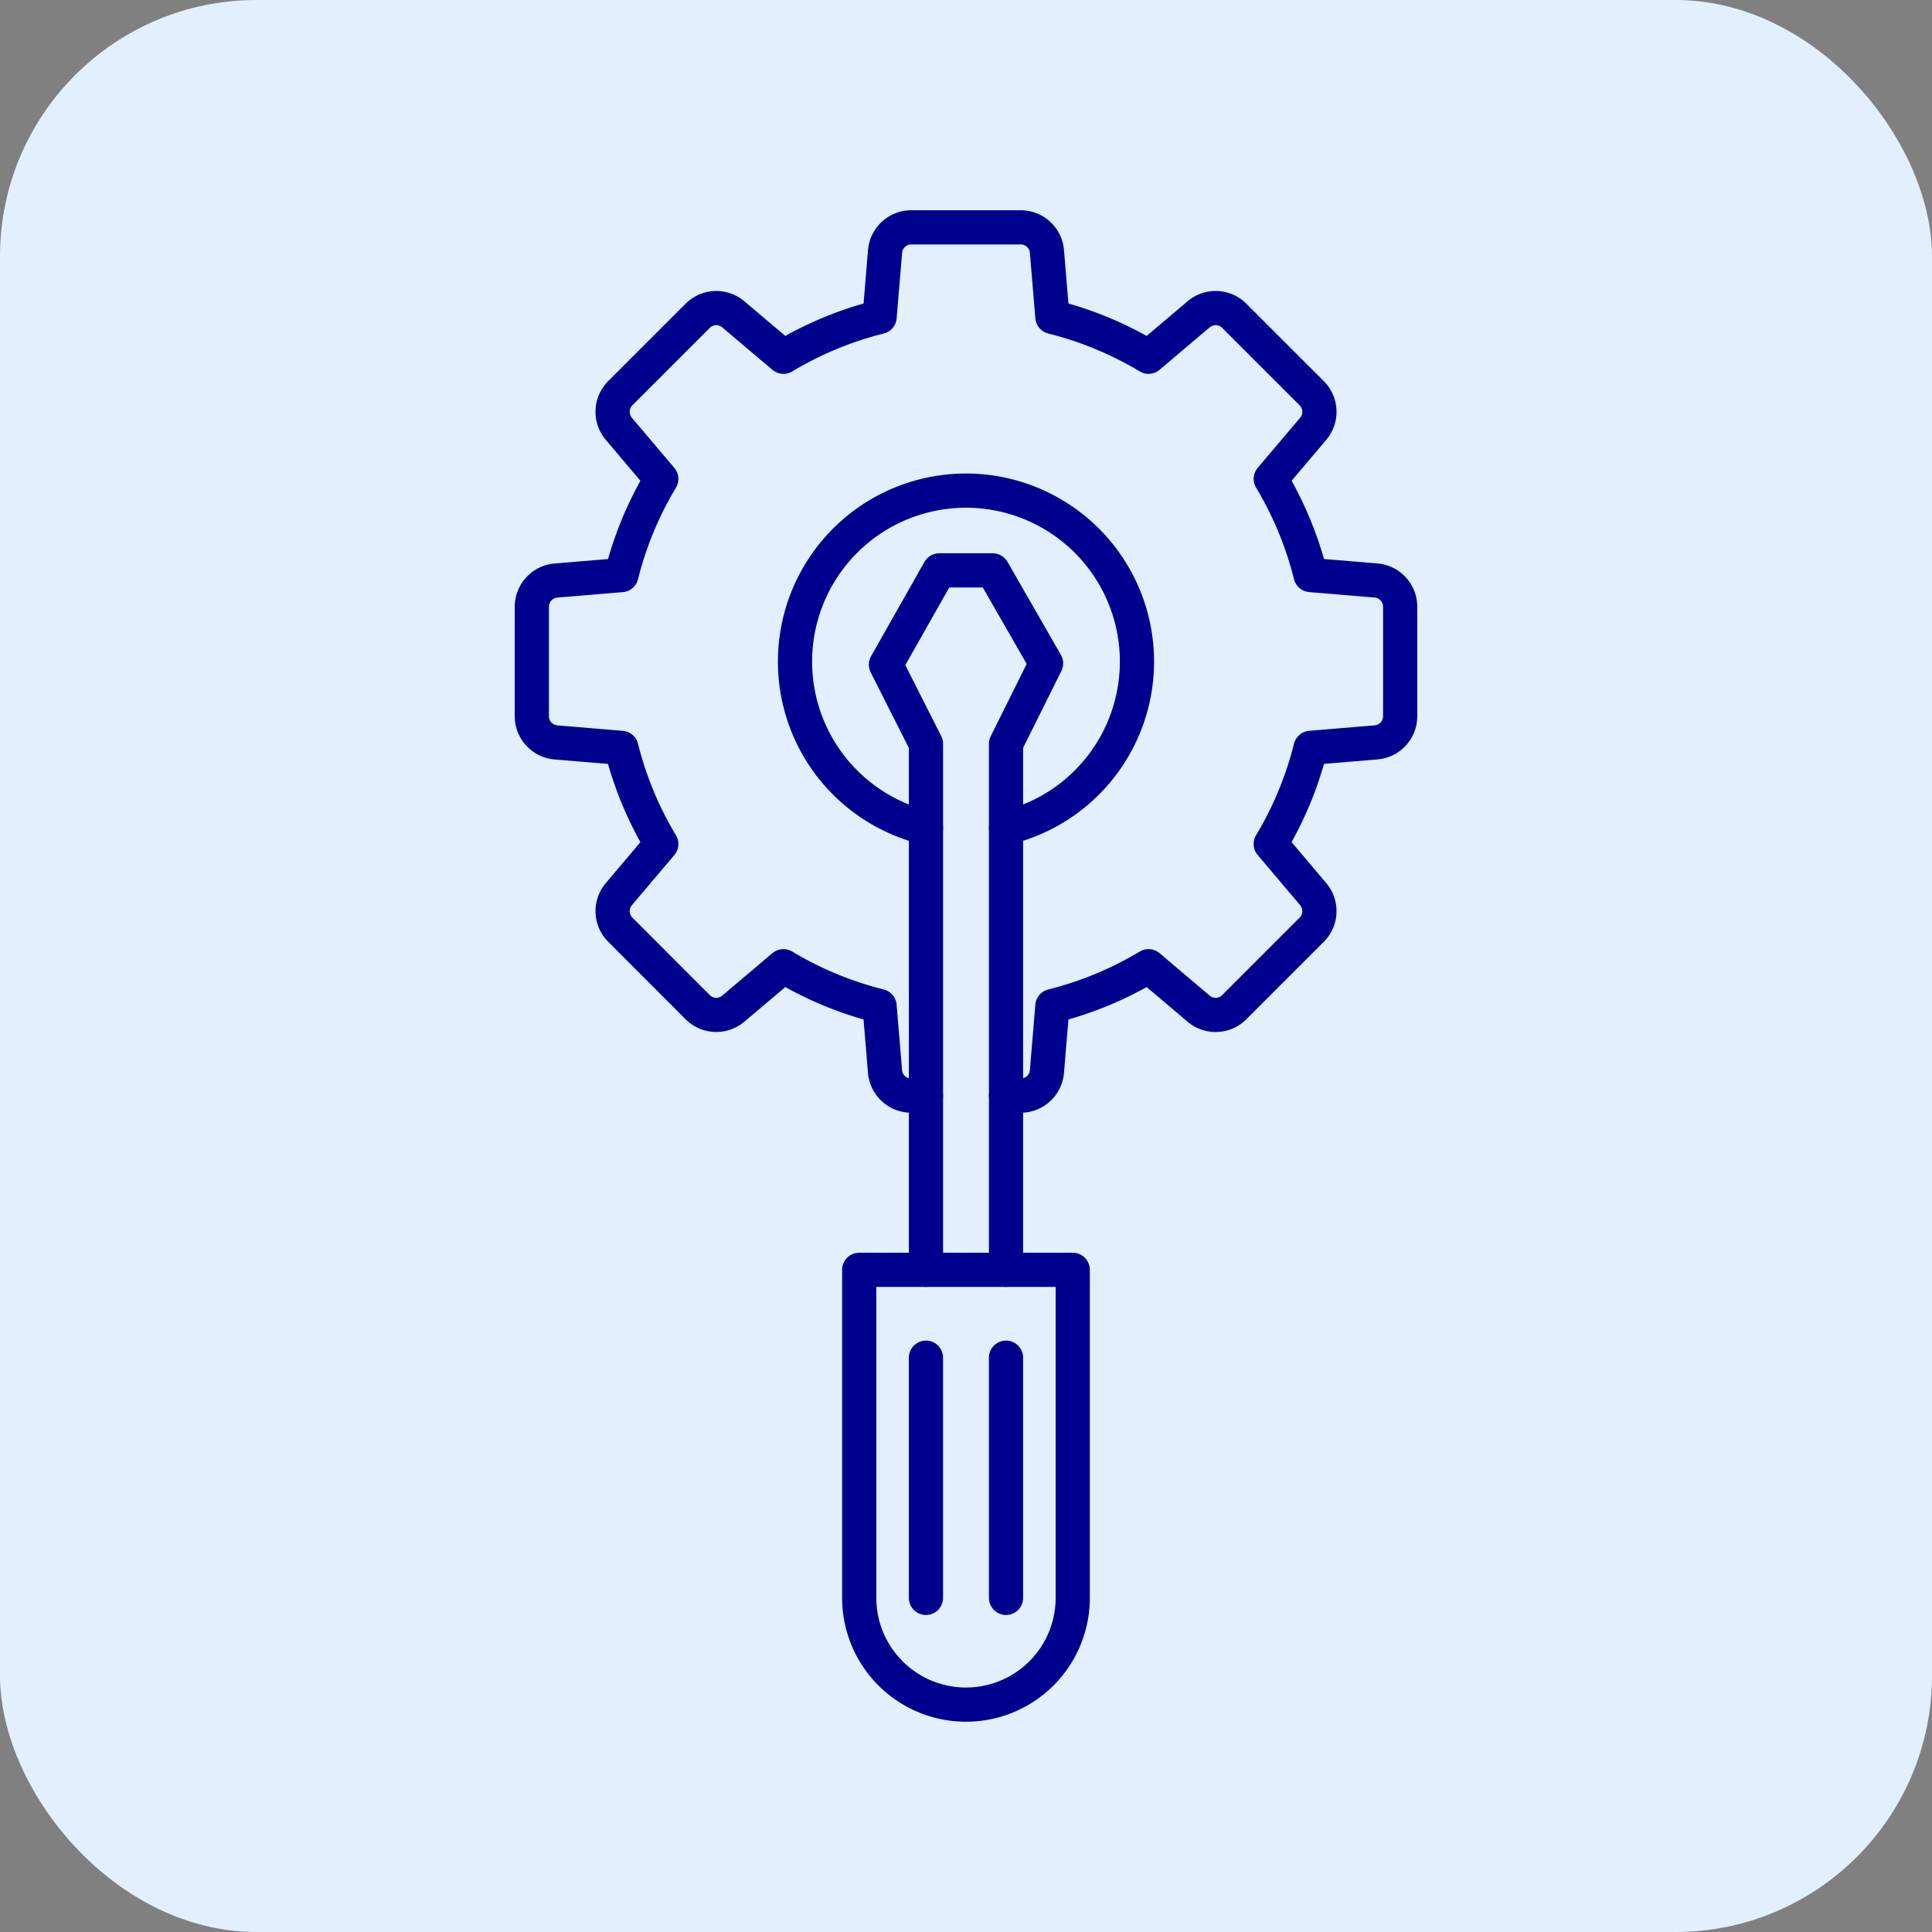
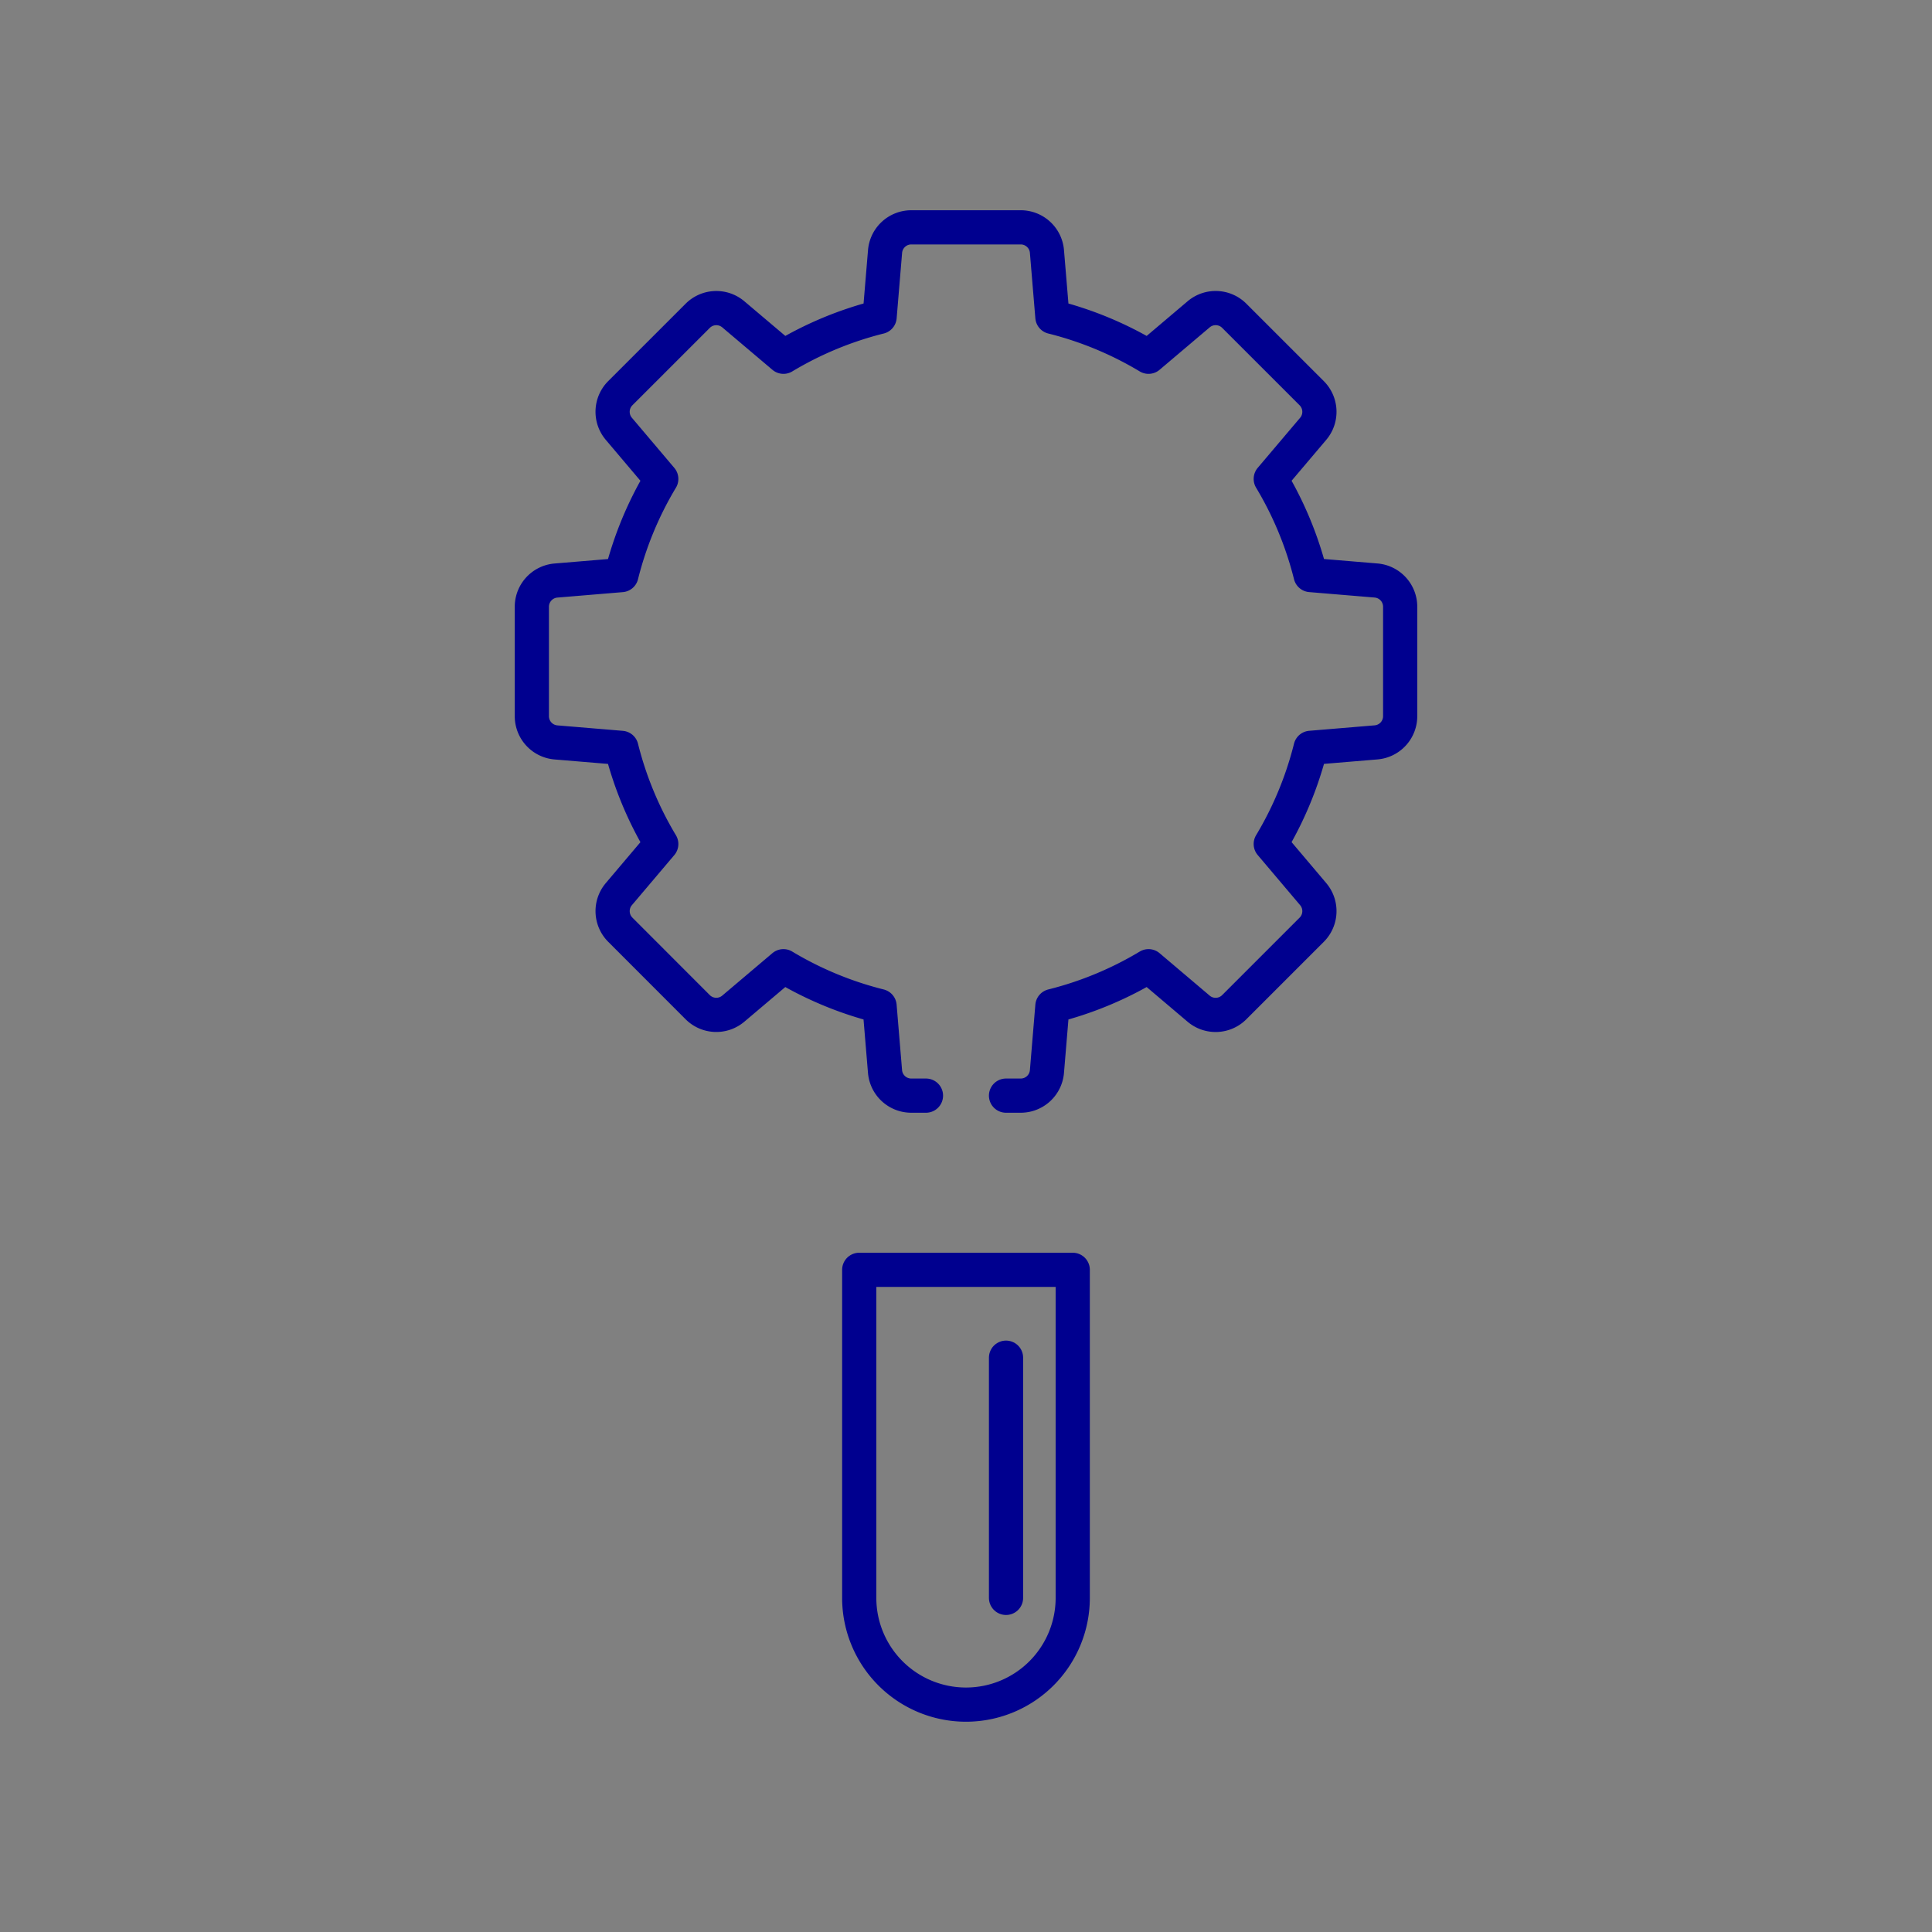
<svg xmlns="http://www.w3.org/2000/svg" width="113" height="113" viewBox="0 0 113 113">
  <rect x="0" y="0" width="113" height="113" fill="#808080" stroke="none" />
  <defs>
    <clipPath id="clip-path">
      <rect id="Rectangle_29621" data-name="Rectangle 29621" width="113" height="113" rx="15" transform="translate(-2182 -8114)" fill="#6574f8" />
    </clipPath>
  </defs>
  <g id="installation-icon" transform="translate(2054 8114)">
-     <rect id="Rectangle_29622" data-name="Rectangle 29622" width="113" height="113" rx="15" transform="translate(-2054 -8114)" fill="#e2efff" />
    <g id="installation-icon-2" data-name="installation-icon" transform="translate(128)" clip-path="url(#clip-path)">
      <g id="installation-icon-3" data-name="installation-icon" transform="translate(-49.893 -151.703)">
-         <path id="Path_23678" data-name="Path 23678" d="M35.836,47.906a10,10,0,1,1,4.683,0" transform="translate(-2113.785 -7961.785)" fill="none" stroke="#00008f" stroke-linecap="round" stroke-linejoin="round" stroke-width="2" />
        <path id="Path_23679" data-name="Path 23679" d="M28.734,51.785h.859a1.538,1.538,0,0,0,1.534-1.411l.319-3.828a20.64,20.64,0,0,0,5.623-2.33L40,46.7a1.539,1.539,0,0,0,2.082-.087l4.527-4.527A1.539,1.539,0,0,0,46.7,40l-2.482-2.933a20.662,20.662,0,0,0,2.33-5.624l3.828-.319a1.539,1.539,0,0,0,1.411-1.534v-6.4a1.539,1.539,0,0,0-1.411-1.534l-3.828-.319a20.662,20.662,0,0,0-2.33-5.624L46.7,12.783a1.539,1.539,0,0,0-.087-2.082L42.085,6.174A1.539,1.539,0,0,0,40,6.087L37.069,8.569a20.64,20.64,0,0,0-5.623-2.33l-.319-3.828A1.538,1.538,0,0,0,29.593,1h-6.4a1.539,1.539,0,0,0-1.534,1.411l-.319,3.828a20.64,20.64,0,0,0-5.623,2.33L12.783,6.087a1.539,1.539,0,0,0-2.082.087L6.174,10.7a1.539,1.539,0,0,0-.087,2.082l2.482,2.933a20.644,20.644,0,0,0-2.33,5.624l-3.828.319A1.539,1.539,0,0,0,1,23.192v6.4a1.539,1.539,0,0,0,1.411,1.534l3.828.319a20.644,20.644,0,0,0,2.33,5.624L6.088,40a1.539,1.539,0,0,0,.087,2.082L10.7,46.611a1.539,1.539,0,0,0,2.082.087l2.933-2.482a20.64,20.64,0,0,0,5.623,2.33l.319,3.828a1.539,1.539,0,0,0,1.534,1.411h.86" transform="translate(-2102 -7950)" fill="none" stroke="#00008f" stroke-linecap="round" stroke-linejoin="round" stroke-width="2" />
        <path id="Path_23680" data-name="Path 23680" d="M41.056,132.33h0a6.244,6.244,0,0,1-6.244-6.244V106.9H47.3v19.189A6.244,6.244,0,0,1,41.056,132.33Z" transform="translate(-2116.664 -7994.926)" fill="none" stroke="#00008f" stroke-linecap="round" stroke-linejoin="round" stroke-width="2" />
-         <path id="Path_23681" data-name="Path 23681" d="M44.593,75.569V44.806L46.935,40.1l-3.122-5.439H40.691l-3.122,5.513,2.342,4.634V75.569" transform="translate(-2117.859 -7963.597)" fill="none" stroke="#00008f" stroke-linecap="round" stroke-linejoin="round" stroke-width="2" />
-         <line id="Line_1808" data-name="Line 1808" y2="14.049" transform="translate(-2077.949 -7882.888)" fill="none" stroke="#00008f" stroke-linecap="round" stroke-linejoin="round" stroke-width="2" />
        <line id="Line_1809" data-name="Line 1809" y2="14.049" transform="translate(-2073.266 -7882.888)" fill="none" stroke="#00008f" stroke-linecap="round" stroke-linejoin="round" stroke-width="2" />
      </g>
    </g>
  </g>
</svg>